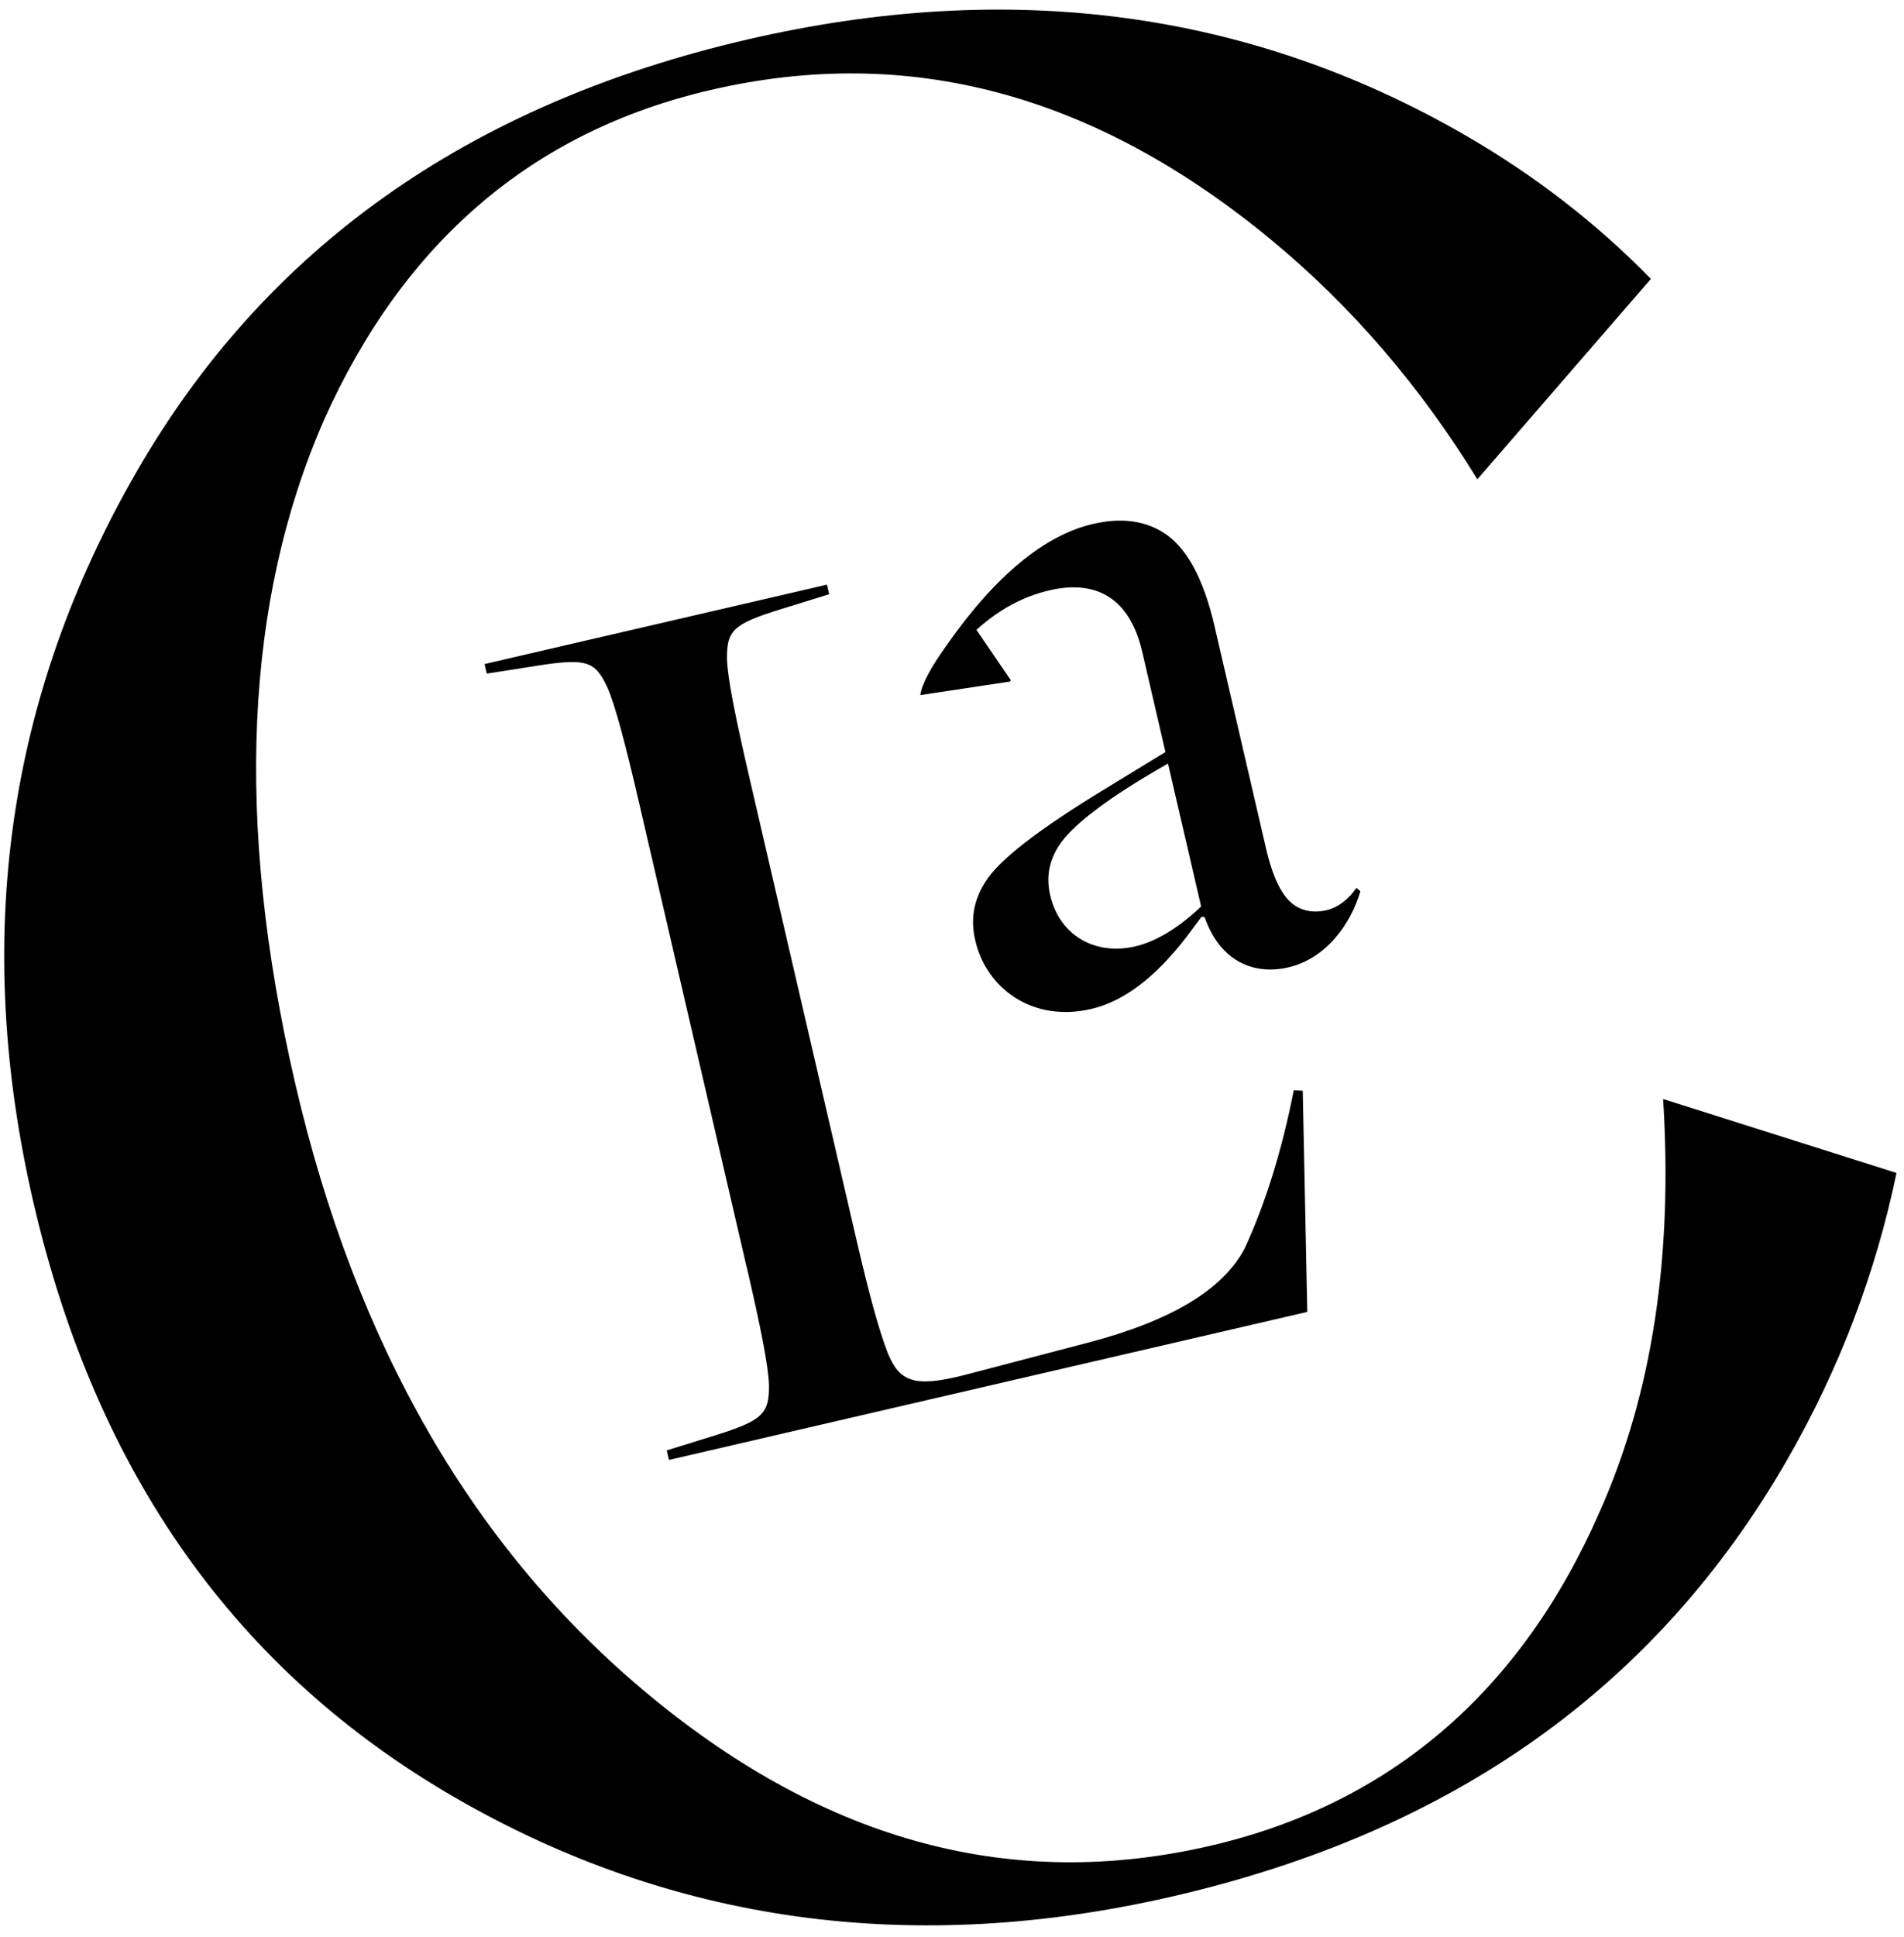
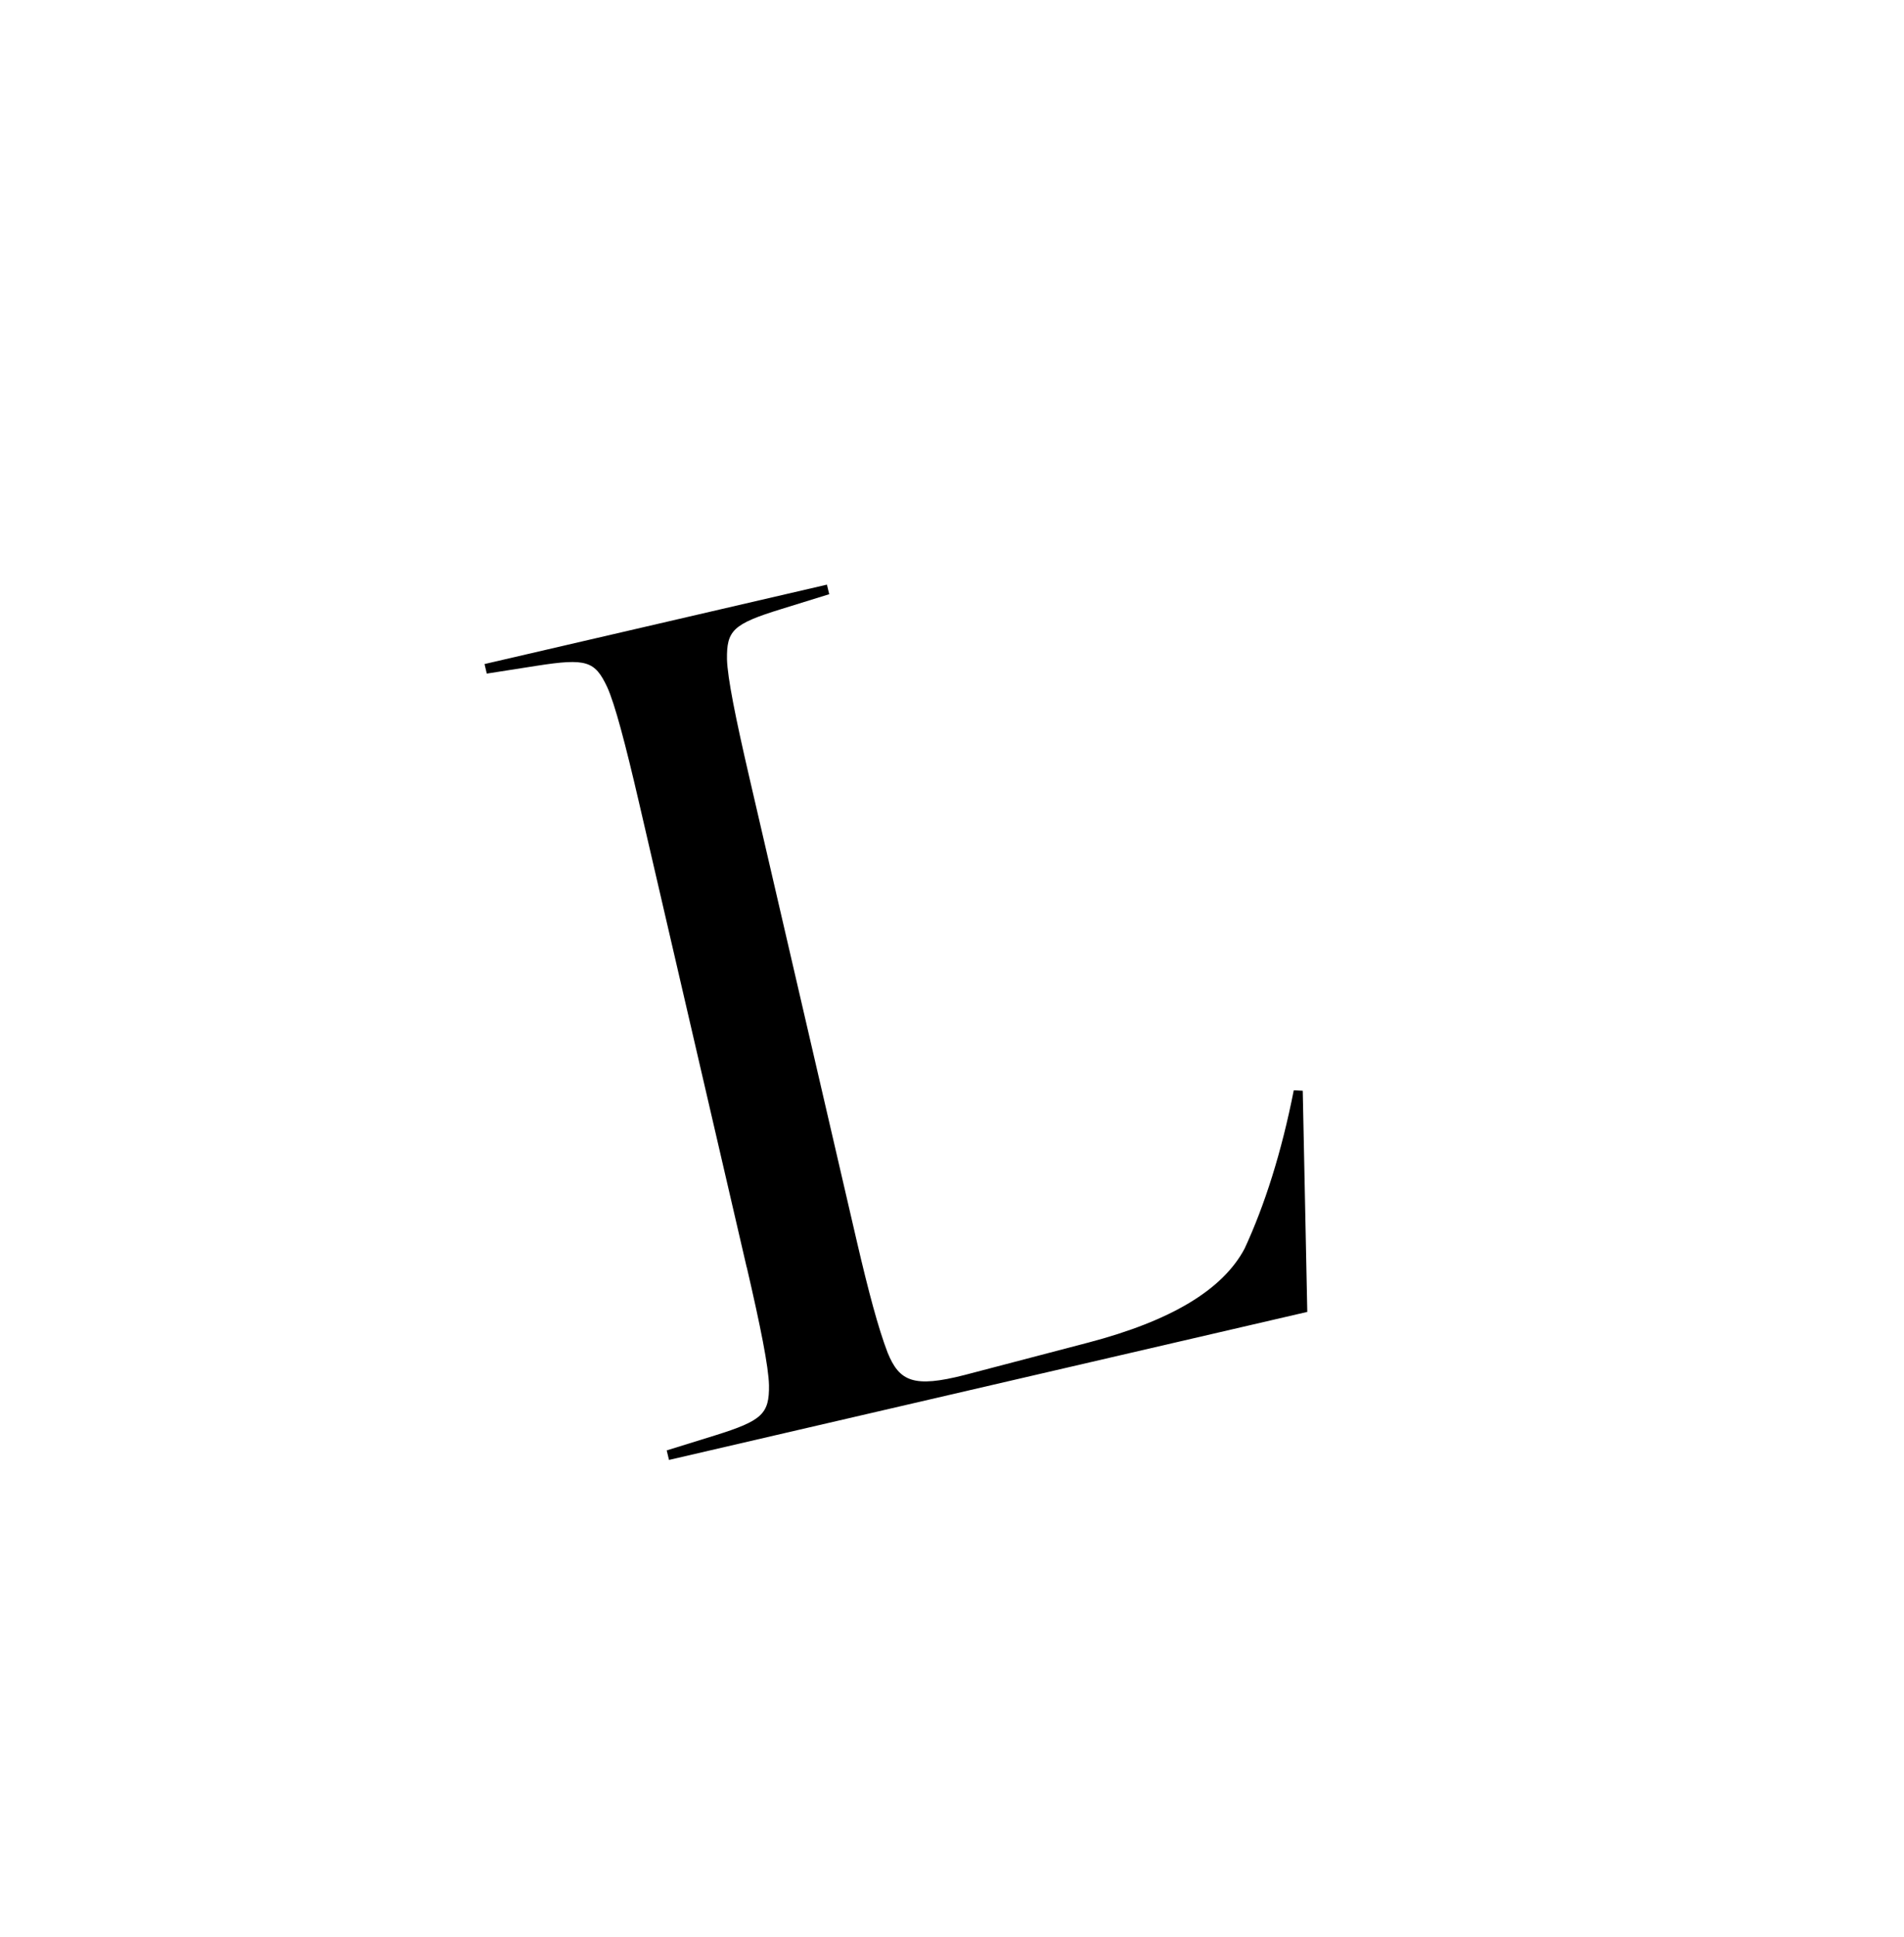
<svg xmlns="http://www.w3.org/2000/svg" width="60" height="61" viewBox="0 0 60 61" fill="none">
  <path d="M23.533 39.915C23.968 41.791 24.218 43.039 24.233 43.628C24.245 44.534 24.016 44.747 22.532 45.21L21.01 45.682L21.082 45.982L41.196 41.32L41.053 34.355L40.77 34.34C40.386 36.288 39.857 37.952 39.221 39.325C38.529 40.631 36.887 41.605 34.299 42.285L30.401 43.306C28.787 43.721 28.34 43.507 27.972 42.605C27.678 41.842 27.361 40.649 27.004 39.112L23.612 24.478C23.177 22.602 22.927 21.354 22.909 20.765C22.898 19.86 23.091 19.655 24.611 19.186L26.131 18.715L26.059 18.414L15.269 20.915L15.34 21.216L16.911 20.97C18.485 20.724 18.747 20.82 19.134 21.639C19.377 22.176 19.703 23.406 20.138 25.282L23.53 39.915L23.533 39.915Z" fill="black" />
-   <path d="M42.867 28.068L42.746 27.965C42.478 28.349 42.143 28.59 41.805 28.668C41.436 28.756 41.099 28.703 40.835 28.54C40.417 28.282 40.115 27.674 39.889 26.694L38.271 19.711C37.916 18.18 37.367 17.209 36.646 16.764C36.041 16.39 35.303 16.302 34.442 16.502C32.934 16.852 31.377 18.114 29.84 20.311C29.324 21.031 29.051 21.542 29.001 21.893L31.83 21.466C31.836 21.453 31.851 21.436 31.853 21.426L30.77 19.837C31.495 19.184 32.246 18.785 33.078 18.592C34.555 18.25 35.604 18.845 35.995 20.531L36.726 23.686L34.85 24.831C32.717 26.13 31.446 27.103 31.028 27.814C30.672 28.382 30.583 28.982 30.734 29.625C31.081 31.125 32.532 32.209 34.382 31.78C35.399 31.545 36.394 30.797 37.367 29.538L37.863 28.876L37.961 28.885C38.448 30.289 39.523 30.72 40.601 30.468C41.803 30.189 42.582 29.072 42.869 28.069L42.867 28.068ZM37.849 28.552C37.131 29.235 36.417 29.659 35.772 29.808C34.508 30.102 33.385 29.459 33.095 28.202C32.968 27.651 33.046 27.149 33.354 26.658C33.758 26.015 34.886 25.14 36.807 24.049L37.851 28.552L37.849 28.552Z" fill="black" />
-   <path d="M52.409 34.614C52.721 39.547 52.075 43.896 50.398 47.639C47.908 53.318 43.767 56.83 38.141 58.135C31.926 59.575 26.081 58.027 20.501 53.426C14.921 48.824 11.217 42.38 9.3 34.114C7.384 25.848 7.723 18.907 10.211 13.225C12.718 7.629 16.777 4.134 22.404 2.832C28.619 1.392 34.463 2.94 40.044 7.541C42.615 9.663 44.772 12.194 46.555 15.096L52.024 8.784C50.322 7.041 48.379 5.536 46.187 4.267C39.341 0.31 31.77 -0.661 23.541 1.247C14.722 3.291 8.344 7.849 4.305 14.857C0.2 21.97 -0.86 29.607 1.054 37.873C3.047 46.473 7.49 52.657 14.335 56.614C21.181 60.571 28.772 61.626 37.001 59.718C45.82 57.675 52.197 53.117 56.302 46.006C57.98 43.095 59.113 40.07 59.764 36.943L52.406 34.614L52.409 34.614Z" fill="black" />
</svg>